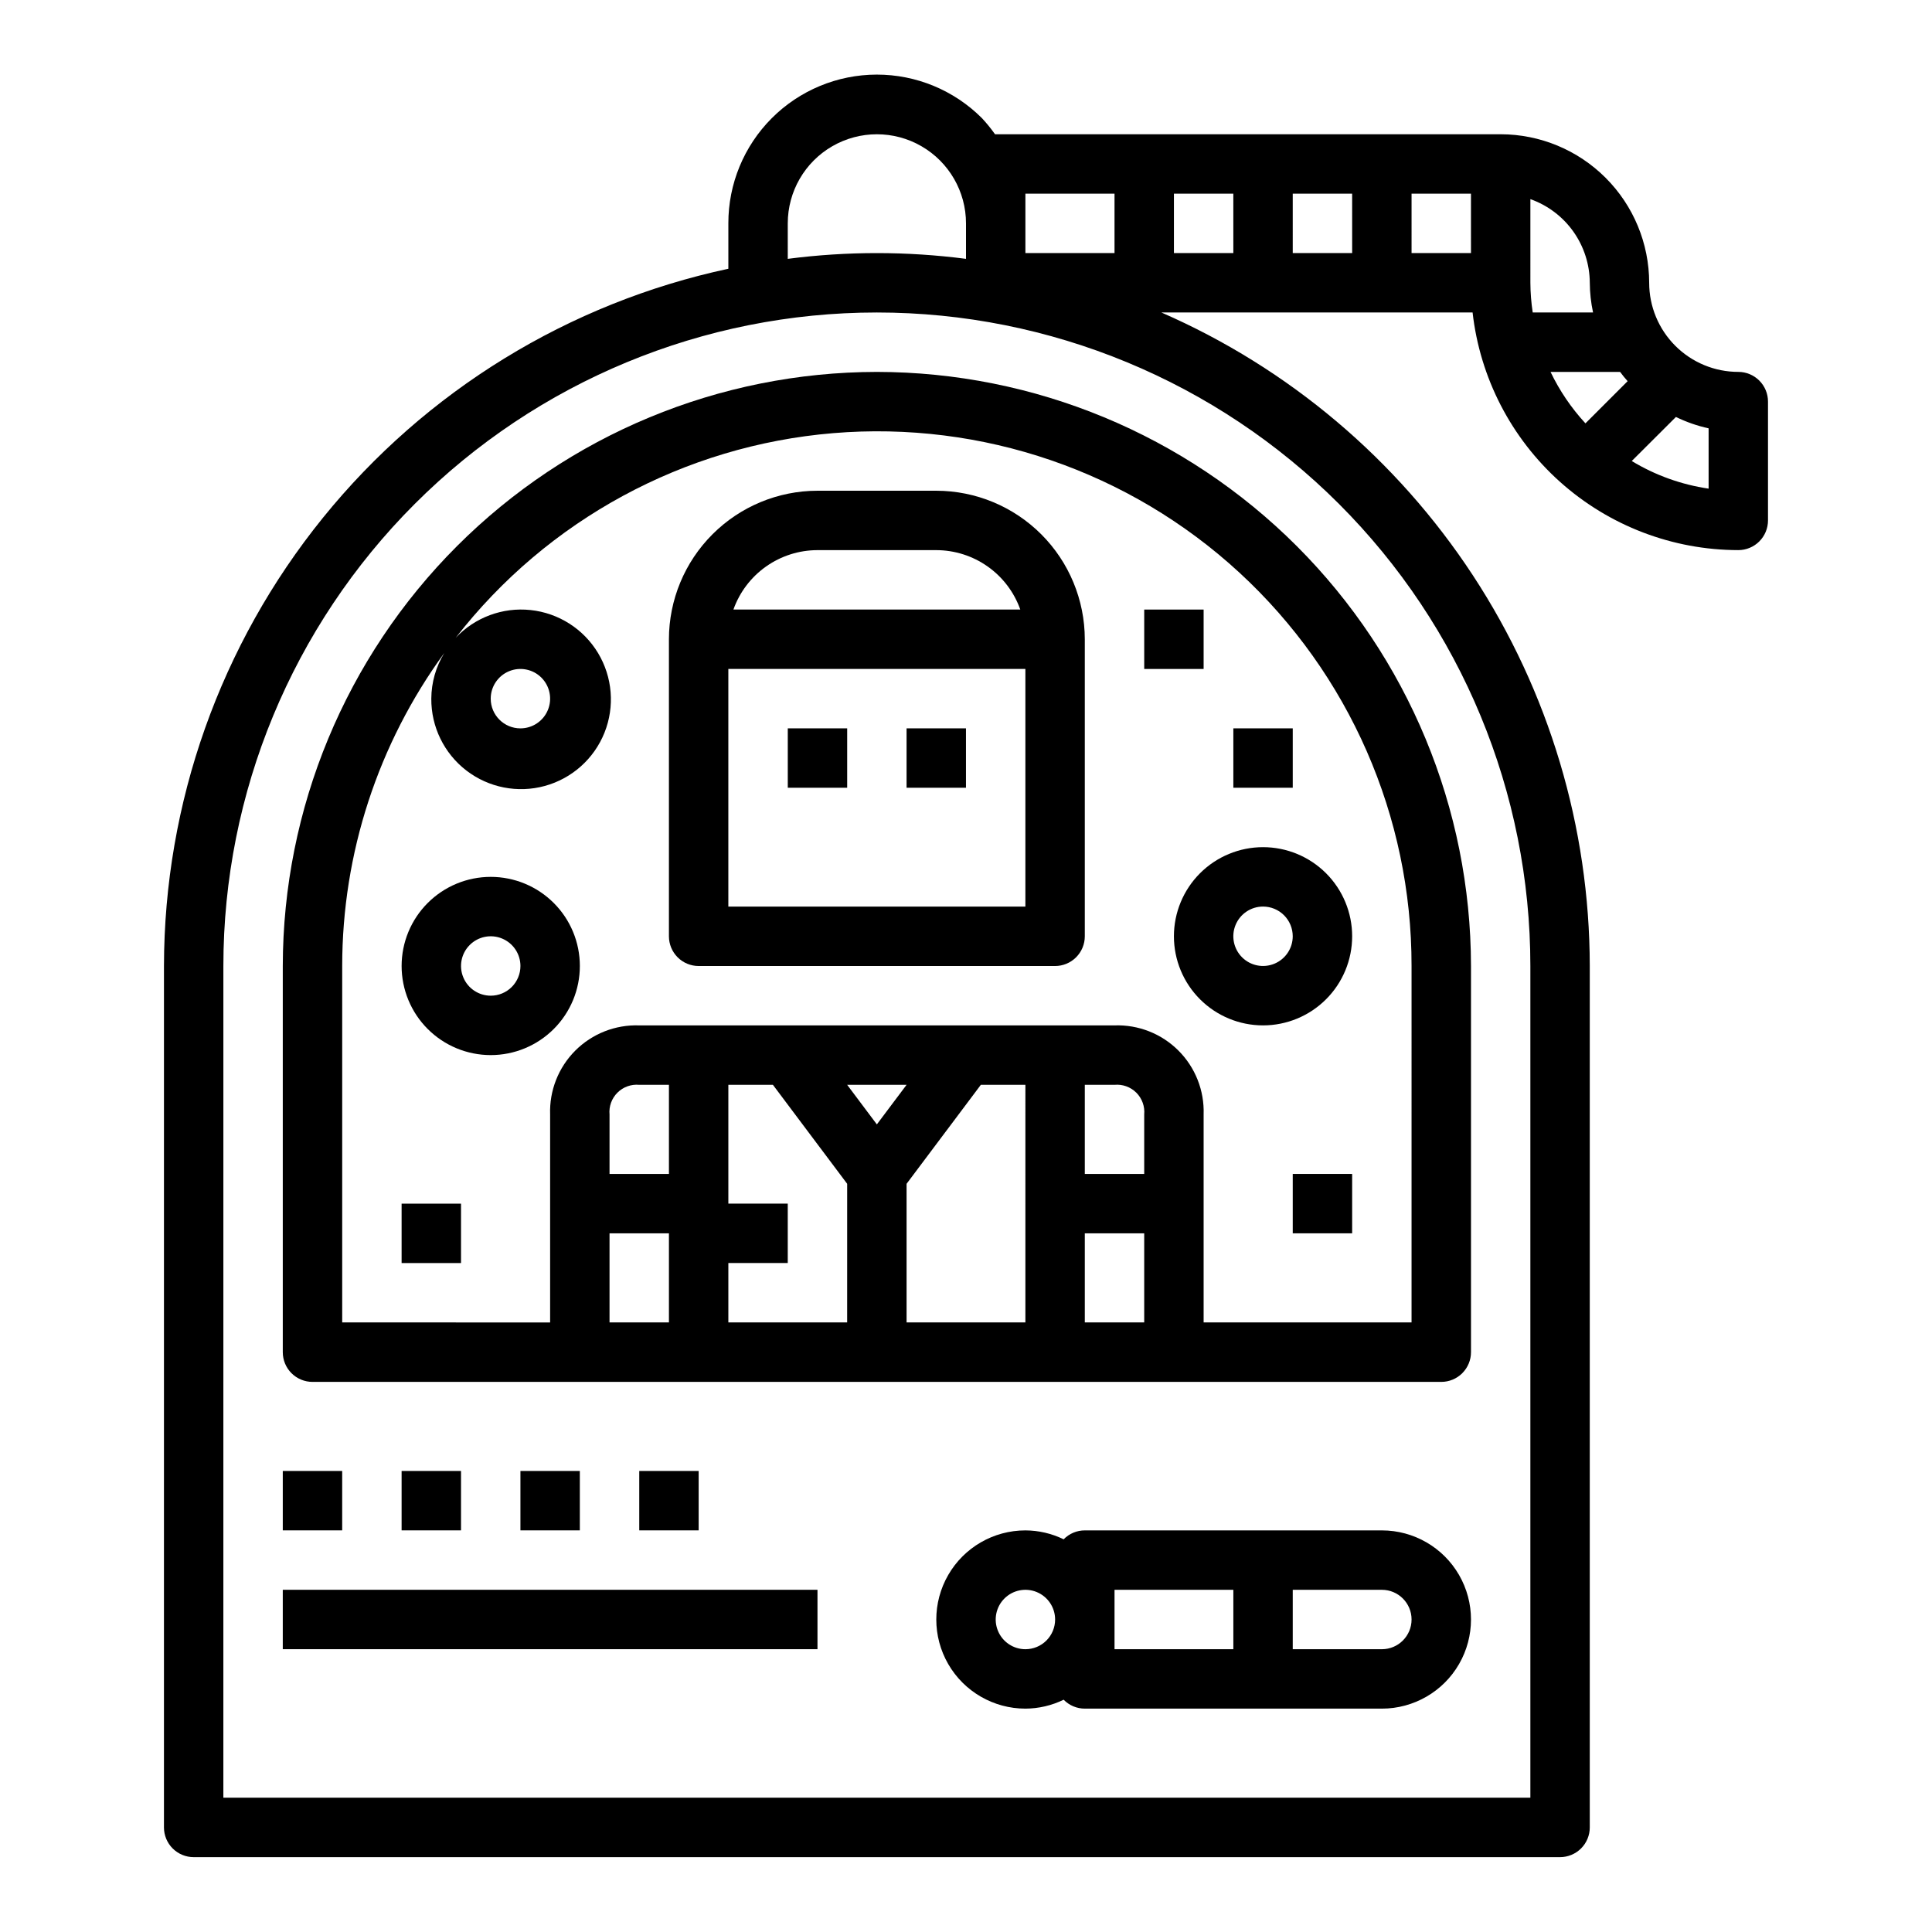
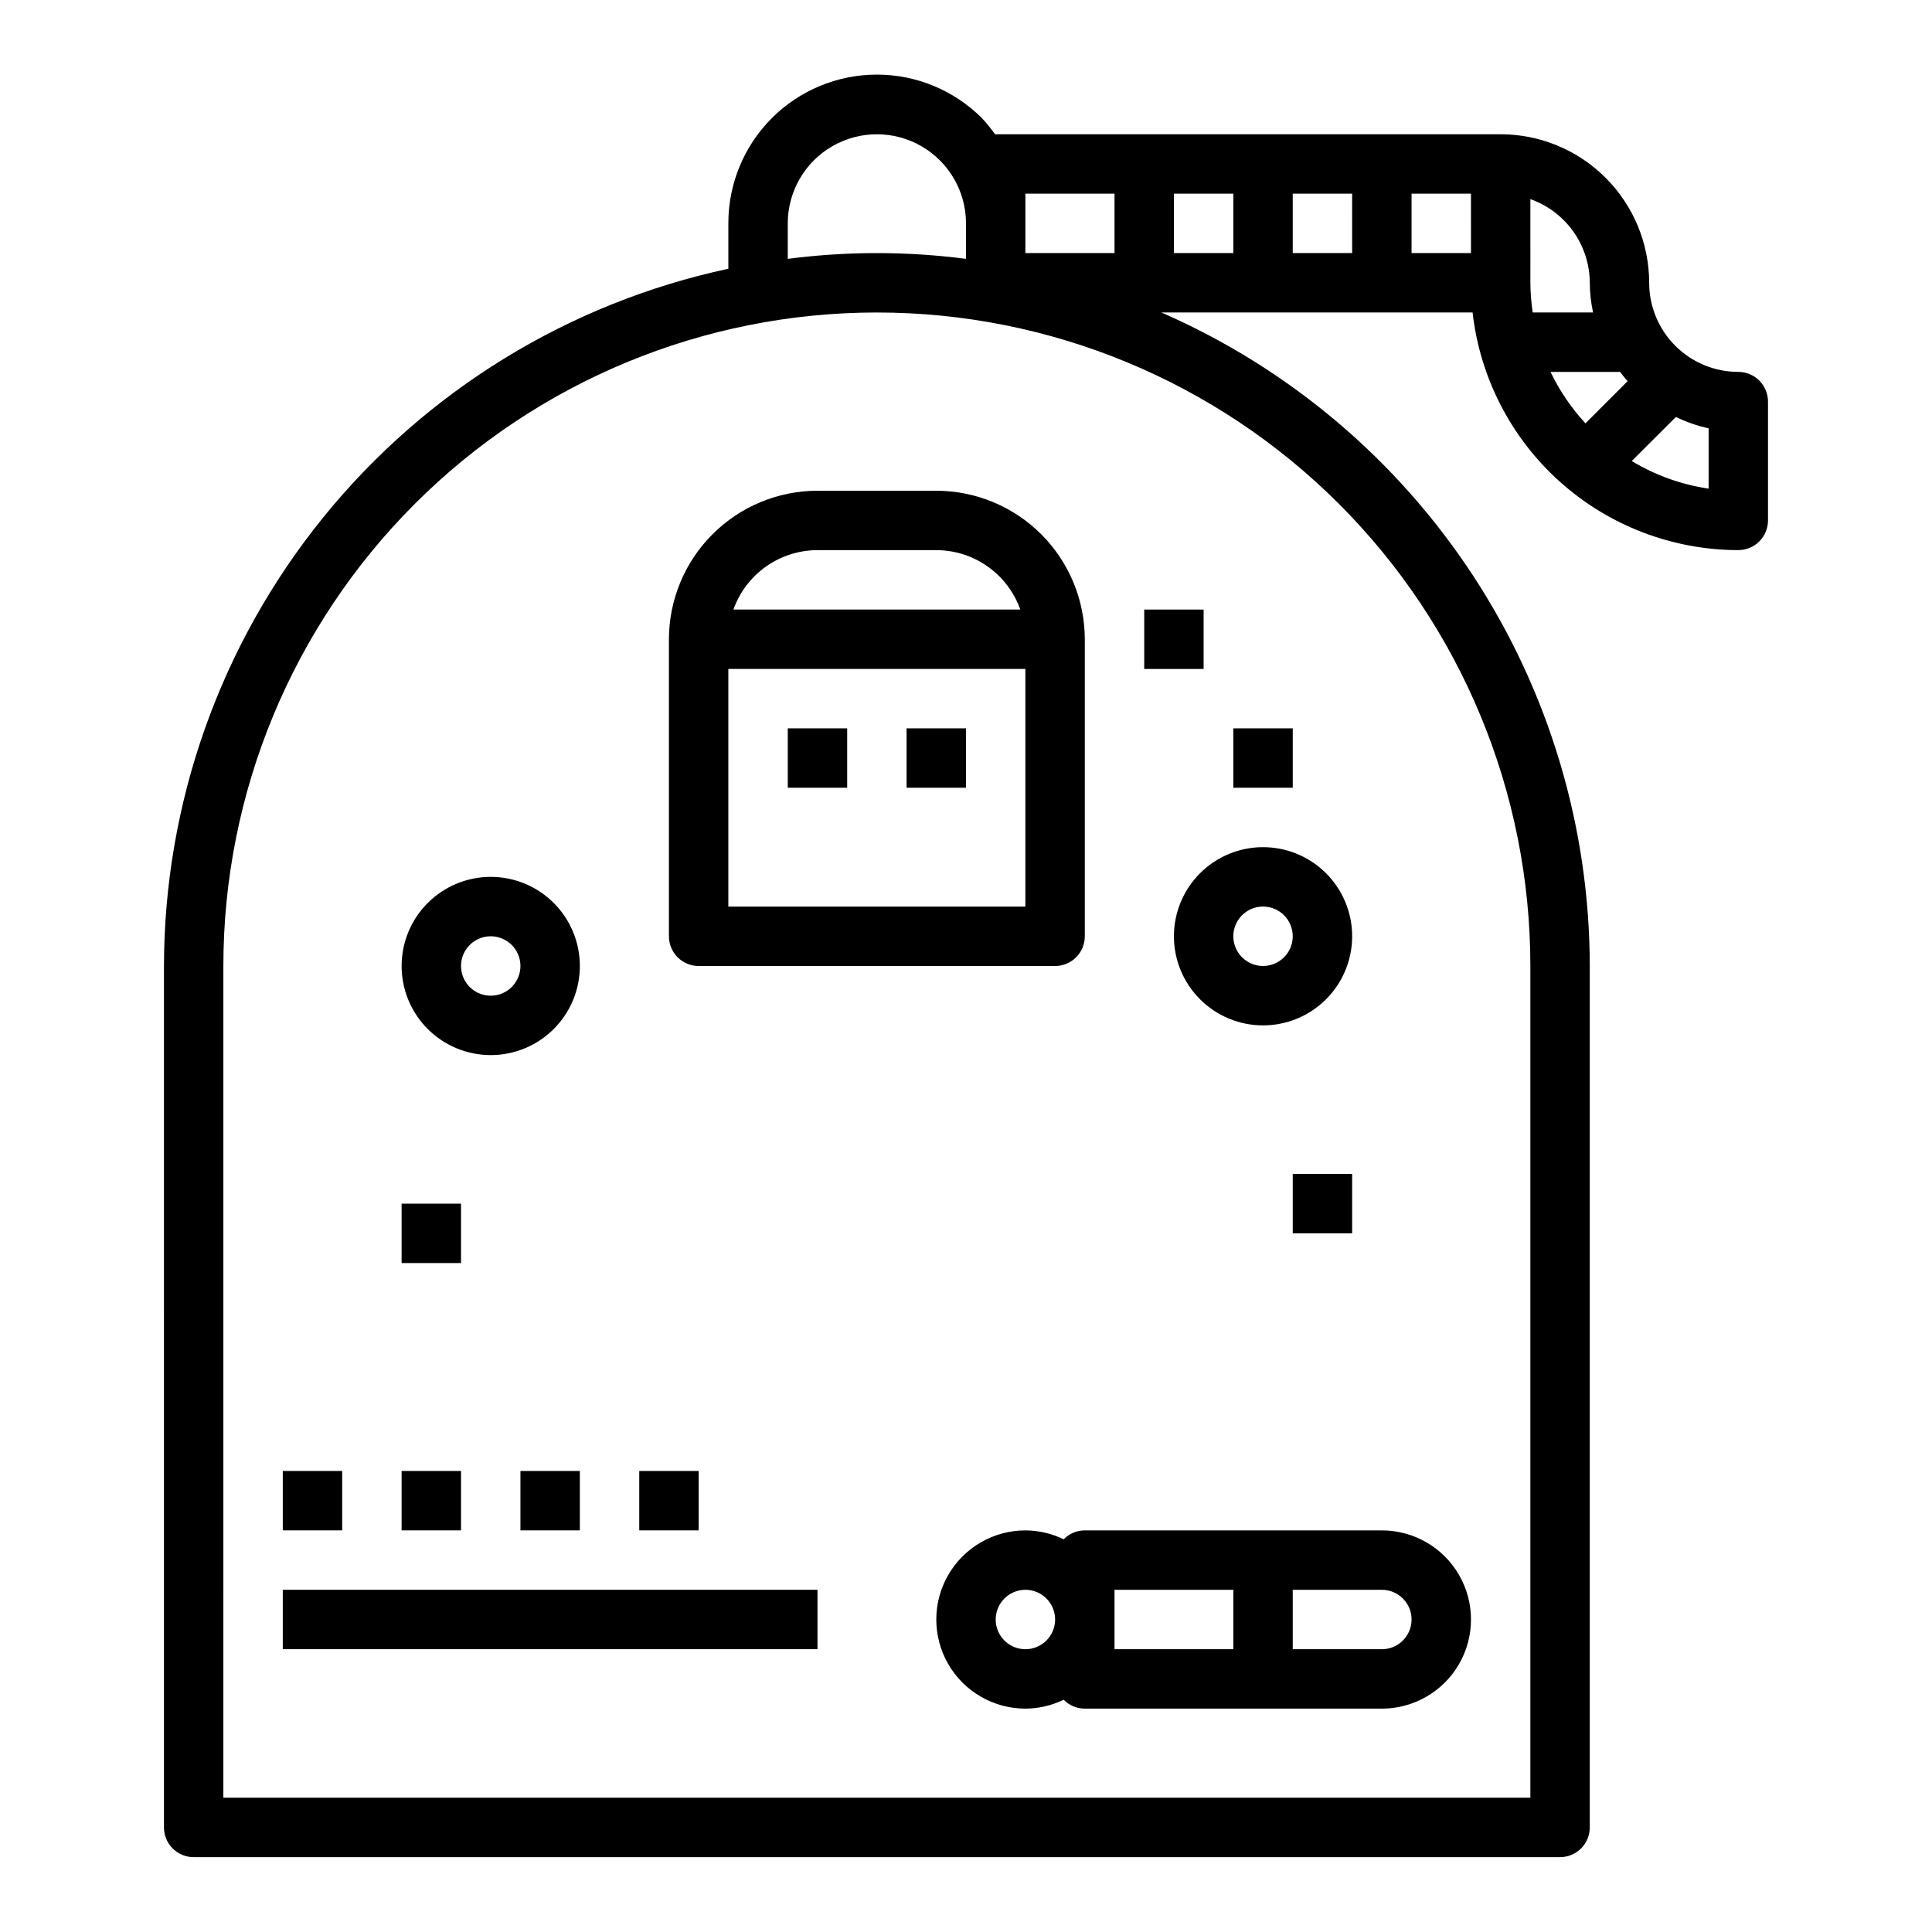
<svg xmlns="http://www.w3.org/2000/svg" fill="#000000" width="800px" height="800px" version="1.1" viewBox="144 144 512 512">
  <g>
    <path d="m384.25 337.02h15.742v15.742h-15.742z" />
    <path d="m352.77 337.02h15.742v15.742h-15.742z" />
    <path d="m392.12 274.05h-31.488c-10.434 0.012-20.438 4.164-27.816 11.543-7.379 7.379-11.531 17.383-11.543 27.816v78.719c0 2.09 0.832 4.09 2.305 5.566 1.477 1.477 3.481 2.309 5.566 2.309h94.465c2.09 0 4.09-0.832 5.566-2.309 1.477-1.477 2.309-3.477 2.309-5.566v-78.719c-0.016-10.434-4.164-20.438-11.543-27.816-7.379-7.379-17.383-11.531-27.82-11.543zm-31.488 15.742h31.488c4.883 0.008 9.645 1.523 13.633 4.344 3.988 2.816 7.004 6.801 8.637 11.402h-76.027c1.637-4.602 4.652-8.586 8.641-11.402 3.988-2.82 8.746-4.336 13.629-4.344zm55.105 94.465h-78.719v-62.977h78.719z" />
    <path d="m187.45 628.29c0 2.086 0.832 4.09 2.305 5.566 1.477 1.473 3.481 2.305 5.566 2.305h362.11c2.09 0 4.09-0.832 5.566-2.305 1.477-1.477 2.309-3.481 2.309-5.566v-228.29c-0.043-36.781-10.805-72.75-30.965-103.51-20.164-30.758-48.855-54.973-82.566-69.68h82.477c1.957 17.312 10.215 33.297 23.199 44.914 12.988 11.613 29.793 18.043 47.215 18.062 2.086 0 4.09-0.828 5.566-2.305 1.477-1.477 2.305-3.477 2.305-5.566v-31.488c0-2.086-0.828-4.09-2.305-5.566-1.477-1.477-3.481-2.305-5.566-2.305-6.266 0-12.27-2.488-16.699-6.918-4.43-4.43-6.918-10.434-6.918-16.699-0.012-10.434-4.164-20.438-11.543-27.816-7.379-7.379-17.383-11.531-27.816-11.543h-133.82c-0.062-0.004-0.121-0.004-0.18 0-1.07-1.516-2.238-2.953-3.504-4.305-7.391-7.379-17.41-11.516-27.852-11.504-10.441 0.016-20.449 4.176-27.824 11.57-7.371 7.391-11.508 17.414-11.488 27.855v12.027c-42.293 9.066-80.207 32.348-107.42 65.969-27.211 33.621-42.09 75.551-42.148 118.8zm400.69-373.79c2.754 1.344 5.664 2.359 8.66 3.016v15.98c-7.211-1.059-14.137-3.547-20.367-7.32zm-14.801-11.941c0.637 0.852 1.289 1.668 2 2.457l-11.18 11.18v-0.004c-3.746-4.055-6.863-8.652-9.25-13.633zm-23.773-45.785c4.59 1.625 8.566 4.625 11.383 8.59 2.816 3.969 4.34 8.711 4.363 13.578 0.016 2.648 0.309 5.285 0.863 7.871h-15.988c-0.398-2.606-0.605-5.234-0.621-7.871zm-31.488-1.449h15.742l0.004 15.746h-15.746zm-31.488 0h15.742l0.004 15.746h-15.746zm-31.488 0h15.742l0.004 15.746h-15.746zm-39.359 0h23.617v15.746h-23.617zm-62.977 7.875c0-8.438 4.5-16.234 11.809-20.453 7.309-4.219 16.309-4.219 23.617 0 7.305 4.219 11.809 12.016 11.809 20.453v9.398c-15.68-2.035-31.555-2.035-47.234 0zm-149.57 196.8c0-45.934 18.246-89.984 50.723-122.46 32.48-32.48 76.527-50.727 122.46-50.727 45.93 0 89.98 18.246 122.46 50.727 32.477 32.477 50.723 76.527 50.723 122.46v220.41h-346.37z" />
    <path d="m510.21 549.57h-78.719c-2.113-0.004-4.141 0.848-5.613 2.363-3.156-1.543-6.621-2.348-10.133-2.363-8.438 0-16.234 4.5-20.453 11.809s-4.219 16.309 0 23.617c4.219 7.305 12.016 11.809 20.453 11.809 3.512-0.016 6.977-0.824 10.133-2.363 1.473 1.512 3.5 2.367 5.613 2.363h78.719c8.438 0 16.234-4.504 20.453-11.809 4.219-7.309 4.219-16.309 0-23.617s-12.016-11.809-20.453-11.809zm-94.465 31.488c-3.184 0-6.055-1.918-7.273-4.859-1.219-2.941-0.543-6.328 1.707-8.578s5.637-2.926 8.578-1.707 4.859 4.09 4.859 7.273c0 2.086-0.828 4.09-2.305 5.566-1.477 1.477-3.477 2.305-5.566 2.305zm55.105 0h-31.488v-15.742h31.488zm39.359 0h-23.617v-15.742h23.617c4.348 0 7.871 3.523 7.871 7.871s-3.523 7.871-7.871 7.871z" />
    <path d="m218.94 533.82h15.742v15.742h-15.742z" />
    <path d="m250.43 533.82h15.742v15.742h-15.742z" />
    <path d="m281.92 533.82h15.742v15.742h-15.742z" />
    <path d="m313.41 533.82h15.742v15.742h-15.742z" />
    <path d="m218.94 565.31h141.7v15.742h-141.7z" />
    <path d="m274.05 376.38c-6.266 0-12.27 2.488-16.699 6.918-4.43 4.426-6.918 10.434-6.918 16.699 0 6.262 2.488 12.27 6.918 16.699 4.43 4.426 10.434 6.914 16.699 6.914 6.262 0 12.27-2.488 16.699-6.914 4.43-4.43 6.918-10.438 6.918-16.699 0-6.266-2.488-12.273-6.918-16.699-4.43-4.43-10.438-6.918-16.699-6.918zm0 31.488c-3.184 0-6.055-1.918-7.273-4.859-1.219-2.941-0.547-6.328 1.707-8.578 2.25-2.254 5.637-2.926 8.578-1.707s4.859 4.09 4.859 7.273c0 2.086-0.828 4.09-2.305 5.566-1.477 1.477-3.481 2.305-5.566 2.305z" />
    <path d="m455.1 392.12c0 6.266 2.488 12.273 6.918 16.699 4.43 4.43 10.438 6.918 16.699 6.918s12.27-2.488 16.699-6.918c4.43-4.426 6.918-10.434 6.918-16.699 0-6.262-2.488-12.27-6.918-16.699-4.43-4.426-10.438-6.914-16.699-6.914s-12.27 2.488-16.699 6.914c-4.43 4.43-6.918 10.438-6.918 16.699zm31.488 0c0 3.184-1.918 6.055-4.859 7.273-2.941 1.219-6.328 0.547-8.578-1.707-2.25-2.25-2.926-5.637-1.707-8.578 1.219-2.941 4.09-4.859 7.273-4.859 2.086 0 4.09 0.828 5.566 2.305 1.477 1.477 2.305 3.481 2.305 5.566z" />
    <path d="m447.23 305.54h15.742v15.742h-15.742z" />
    <path d="m470.85 337.02h15.742v15.742h-15.742z" />
    <path d="m250.43 462.98h15.742v15.742h-15.742z" />
    <path d="m486.59 455.1h15.742v15.742h-15.742z" />
-     <path d="m376.38 242.56c-41.742 0.047-81.758 16.648-111.27 46.164s-46.121 69.535-46.168 111.28v102.34c0 2.086 0.828 4.09 2.305 5.566 1.477 1.477 3.481 2.305 5.566 2.305h299.14c2.09 0 4.09-0.828 5.566-2.305 1.477-1.477 2.309-3.481 2.309-5.566v-102.34c-0.051-41.742-16.652-81.762-46.168-111.28s-69.531-46.117-111.27-46.164zm-55.105 251.9h-15.742v-23.613h15.742zm0-39.359h-15.742v-15.742c-0.199-2.144 0.566-4.262 2.086-5.785 1.523-1.52 3.641-2.285 5.785-2.086h7.871zm47.23 39.359h-31.484v-15.742h15.742v-15.742h-15.742v-31.488h11.809l19.68 26.234zm7.871-52.484-7.867-10.488h15.742zm39.363 52.484h-31.488v-36.738l19.68-26.234h11.809zm31.488 0h-15.742v-23.613h15.742zm0-39.359h-15.742v-23.613h7.871c2.141-0.199 4.262 0.566 5.785 2.086 1.52 1.523 2.285 3.641 2.086 5.785zm70.848 39.359h-55.102v-55.102c0.219-6.328-2.195-12.465-6.676-16.945-4.477-4.477-10.613-6.894-16.941-6.672h-125.95c-6.328-0.223-12.465 2.195-16.945 6.672-4.477 4.481-6.894 10.617-6.672 16.945v55.105l-55.102-0.004v-94.461c0.008-29.816 9.48-58.863 27.055-82.949-2.231 3.644-3.418 7.828-3.441 12.098-0.055 7.453 3.383 14.504 9.289 19.047 5.91 4.543 13.605 6.059 20.793 4.09s13.039-7.191 15.809-14.109c2.769-6.918 2.137-14.734-1.707-21.121-3.844-6.383-10.461-10.598-17.871-11.387-7.41-0.789-14.762 1.941-19.863 7.375 24.289-31.285 60.574-50.965 100.05-54.254 39.469-3.289 78.516 10.113 107.64 36.949 29.133 26.836 45.684 64.652 45.637 104.26zm-244.03-165.31c0-3.184 1.918-6.051 4.859-7.269s6.328-0.547 8.578 1.703c2.25 2.254 2.926 5.641 1.707 8.582-1.219 2.941-4.09 4.859-7.273 4.859-4.348 0-7.871-3.527-7.871-7.875z" />
  </g>
</svg>